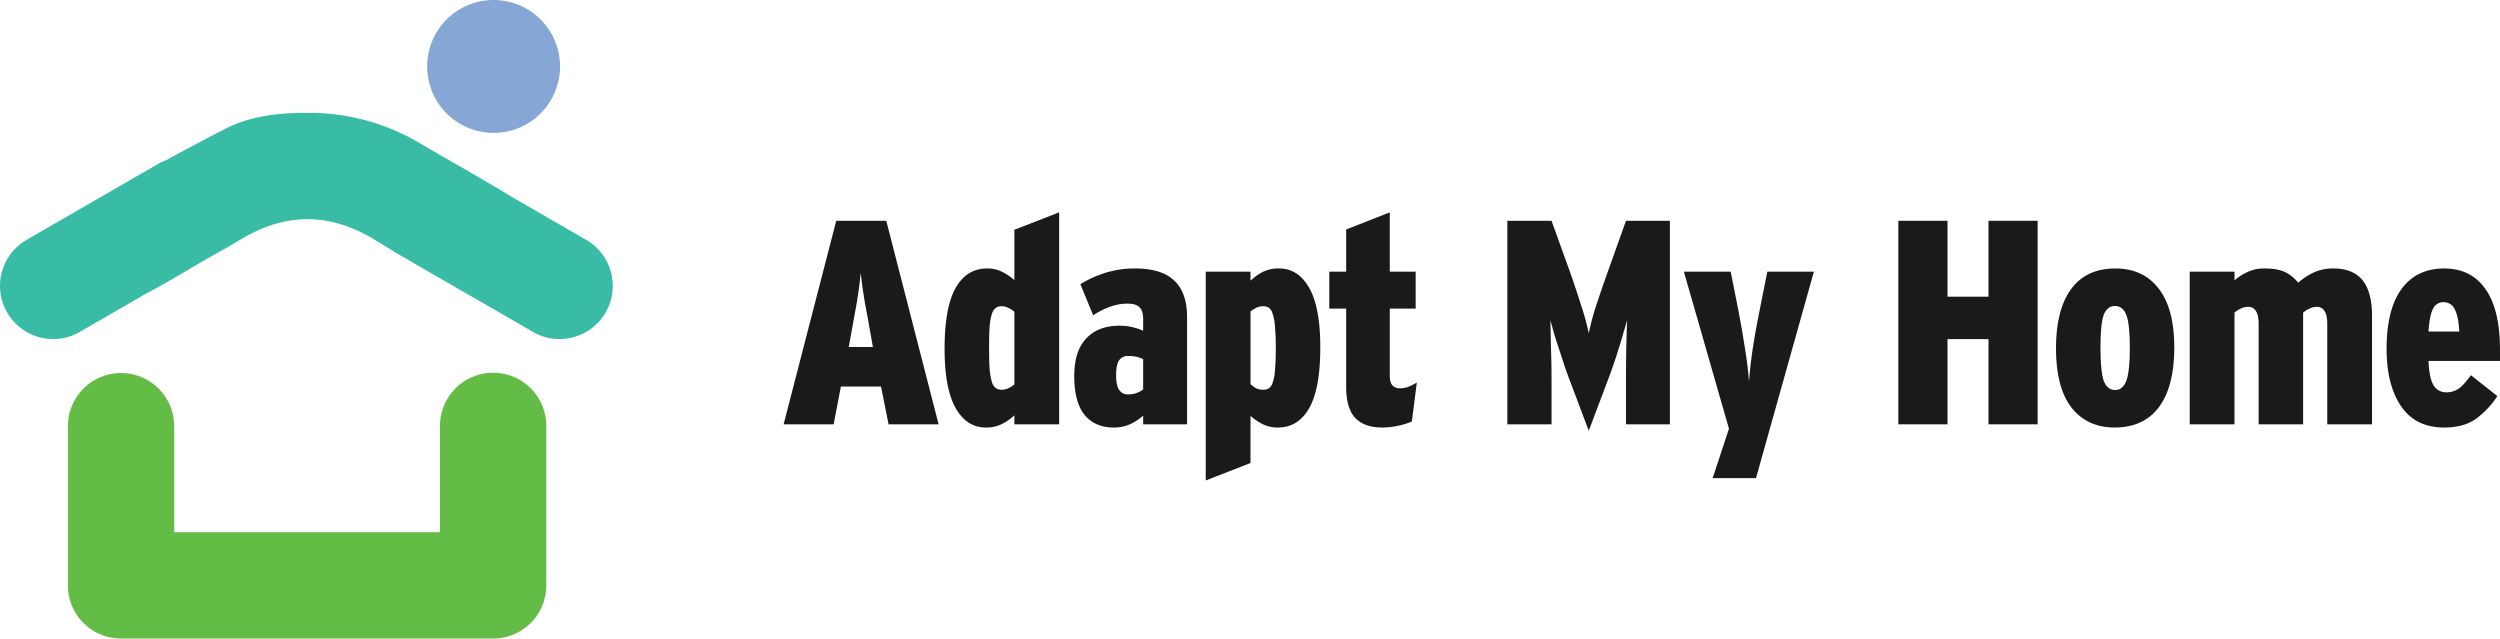
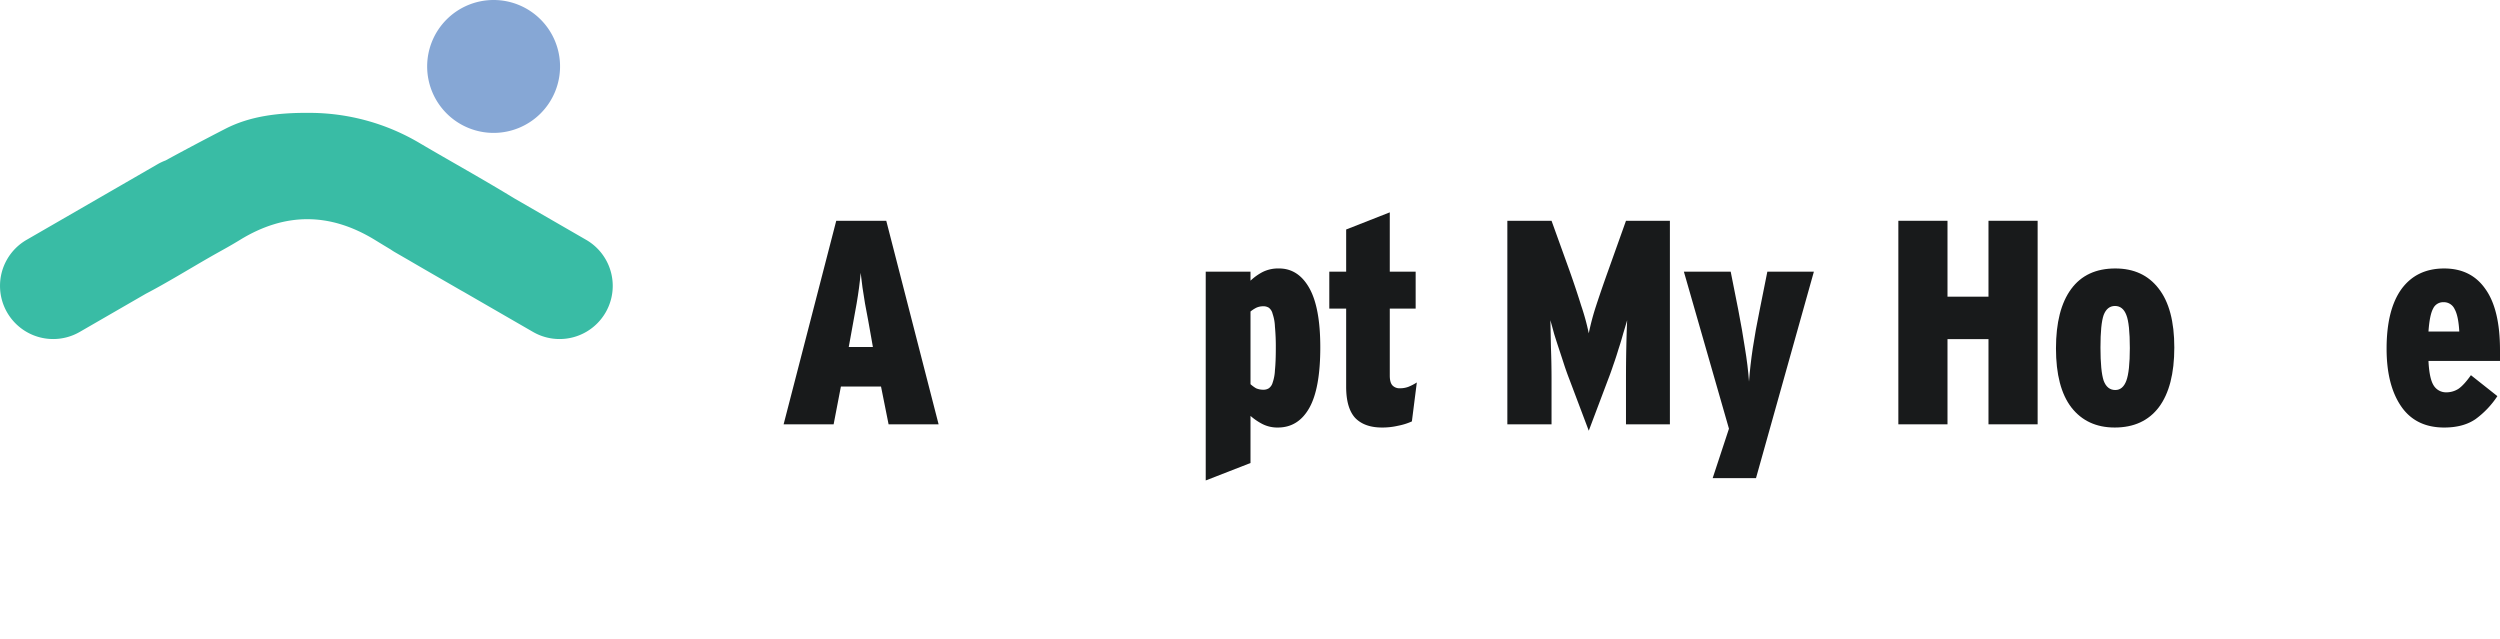
<svg xmlns="http://www.w3.org/2000/svg" width="1413.7" height="361.074" viewBox="0 0 1413.7 361.074">
  <g id="logo-amh-rgb-grp" transform="translate(0 0)">
    <g id="logo-name">
      <path id="Path_1" data-name="Path 1" d="M1413.7,198.018V204.1h-40.45q.495,10.359,3.12,14.141a8.168,8.168,0,0,0,6.91,3.617,12.644,12.644,0,0,0,6.9-1.973c2.09-1.425,4.44-4,7.08-7.728L1412.22,224a50.194,50.194,0,0,1-12.33,12.99q-6.915,4.769-17.76,4.769-16.125,0-24.34-12t-8.22-32.558q0-22.034,8.39-33.708,8.55-11.675,24.17-11.675,15.285,0,23.35,11.675Q1413.7,175,1413.7,198.018Zm-40.45-10.524h17.43q-.5-8.88-2.63-12.661a6.688,6.688,0,0,0-6.42-3.947,6.227,6.227,0,0,0-5.75,3.618Q1373.9,178.12,1373.25,187.494Z" fill="#181a1b" />
-       <path id="Path_2" data-name="Path 2" d="M1341.34,178.779v61.169h-25.32V183.219c0-3.289-.5-5.7-1.48-7.235a4.852,4.852,0,0,0-4.44-2.467,9.043,9.043,0,0,0-4.11.987,12.514,12.514,0,0,0-3.62,2.3v63.142h-25.16V183.219q0-4.934-1.48-7.235a4.852,4.852,0,0,0-4.44-2.467,9.1,9.1,0,0,0-4.11.987,12.647,12.647,0,0,0-3.62,2.3v63.142h-25.32V153.621h25.32v4.933a30.427,30.427,0,0,1,7.07-4.6,21.549,21.549,0,0,1,10.03-2.138q7.08,0,11.35,1.973a20.876,20.876,0,0,1,7.56,6.084,36.392,36.392,0,0,1,8.72-5.755,25.852,25.852,0,0,1,11.34-2.3q10.86,0,16.28,6.577T1341.34,178.779Z" fill="#181a1b" />
      <path id="Path_3" data-name="Path 3" d="M1196.16,151.812q15.78,0,24.5,11.346,8.88,11.346,8.87,33.38t-8.71,33.708q-8.715,11.511-24.99,11.511-15.63,0-24.5-11.346-8.715-11.346-8.72-33.38,0-21.87,8.55-33.544T1196.16,151.812Zm0,68.733q4.275,0,6.24-5.262t1.98-18.416q0-13.813-1.98-18.746-1.965-5.1-6.41-5.1t-6.41,5.1q-1.815,5.1-1.81,18.417t1.81,18.745C1190.89,218.791,1193.09,220.545,1196.16,220.545Z" fill="#181a1b" />
      <path id="Path_4" data-name="Path 4" d="M1152.24,124.845v115.1h-27.79V191.769h-23.18v48.179h-27.79v-115.1h27.79v42.917h23.18V124.845Z" fill="#181a1b" />
      <path id="Path_5" data-name="Path 5" d="M999.4,153.621h26.314L992.983,270.368h-24.5l9.209-27.954L952.2,153.621h26.474l4.275,21.54q2.3,11.84,3.782,21.706,1.645,9.865,2.3,18.909.658-9.044,2.138-18.909T995.12,175Z" fill="#181a1b" />
      <path id="Path_6" data-name="Path 6" d="M944.293,124.845v115.1h-24.83V214.461q0-9.208.165-17.594t.493-15.786q-.987,3.453-2.3,7.728-1.15,4.276-2.631,8.715-1.316,4.44-2.96,9.044-1.479,4.44-2.959,8.222l-10.853,28.775L887.563,214.79q-1.479-3.783-2.959-8.222-1.48-4.6-2.96-9.044t-2.8-8.715q-1.151-4.275-2.137-7.728.164,7.071.329,15.621.328,8.55.329,17.759v25.487H852.375v-115.1h24.994l10.194,28.282q3.618,10.2,6.578,19.732a130.4,130.4,0,0,1,4.275,15.621,139.9,139.9,0,0,1,4.111-15.456q3.125-9.537,6.906-20.061l10.03-28.118Z" fill="#181a1b" />
      <path id="Path_7" data-name="Path 7" d="M791.649,219.558a13.2,13.2,0,0,0,4.769-.822,28.516,28.516,0,0,0,4.768-2.466L798.391,238.3a34.973,34.973,0,0,1-7.893,2.466,38.74,38.74,0,0,1-9.044.987q-9.865,0-15.128-5.427-5.1-5.591-5.1-17.594V174.5h-9.537V153.621h9.537V129.778l24.665-9.7v33.545h14.634V174.5H785.894v37.819q0,3.946,1.48,5.591A5.454,5.454,0,0,0,791.649,219.558Z" fill="#181a1b" />
      <path id="Path_8" data-name="Path 8" d="M714.536,220.38a5.469,5.469,0,0,0,2.96-.822,5.833,5.833,0,0,0,2.138-3.124,24.567,24.567,0,0,0,1.315-7.071q.494-4.769.494-12.332a121.326,121.326,0,0,0-.494-12.332,25.109,25.109,0,0,0-1.315-7.235,6.049,6.049,0,0,0-2.138-3.454,5.774,5.774,0,0,0-3.124-.822,9.421,9.421,0,0,0-3.946.822,18.643,18.643,0,0,0-3.289,2.138v41.108a20.8,20.8,0,0,0,3.124,2.3A10.26,10.26,0,0,0,714.536,220.38Zm8.715-68.568q10.853,0,17.1,11.017t6.249,33.544q0,23.351-6.249,34.367t-17.758,11.017a18.574,18.574,0,0,1-8.715-1.973,33.211,33.211,0,0,1-6.742-4.6v26.639l-25.323,9.866V153.621h25.323v5.1a30.567,30.567,0,0,1,6.906-4.933A19.714,19.714,0,0,1,723.251,151.812Z" fill="#181a1b" />
-       <path id="Path_9" data-name="Path 9" d="M638.051,223.011a13.189,13.189,0,0,0,4.768-.822,14.121,14.121,0,0,0,3.618-1.973v-17.1a17.563,17.563,0,0,0-3.618-1.315,20.74,20.74,0,0,0-4.933-.494,5.951,5.951,0,0,0-5.1,2.467q-1.644,2.466-1.644,8.55,0,5.427,1.644,8.057A5.741,5.741,0,0,0,638.051,223.011Zm33.215-43.739v60.676H646.437v-4.933a28.093,28.093,0,0,1-7.564,4.933,22.209,22.209,0,0,1-9.044,1.809q-10.687,0-16.608-7.235-5.754-7.236-5.755-21.87,0-14.14,6.742-21.212,6.741-7.234,18.581-7.235a30.889,30.889,0,0,1,7.728.822,37.452,37.452,0,0,1,5.92,1.974v-6.742q0-4.605-2.138-6.577-1.973-1.974-6.577-1.974a28.614,28.614,0,0,0-9.7,1.645,45.837,45.837,0,0,0-9.866,4.933l-7.235-17.6a64,64,0,0,1,14.142-6.413,55.922,55.922,0,0,1,16.772-2.466q15.128,0,22.2,6.906Q671.266,165.46,671.266,179.272Z" fill="#181a1b" />
-       <path id="Path_10" data-name="Path 10" d="M566.376,220.38a8.349,8.349,0,0,0,3.782-.822,16.34,16.34,0,0,0,3.453-2.137V176.312a13.05,13.05,0,0,0-3.289-2.137,7.867,7.867,0,0,0-4.11-.987,5.469,5.469,0,0,0-2.96.822,6.663,6.663,0,0,0-2.3,3.289,32.611,32.611,0,0,0-1.316,7.071q-.328,4.6-.329,12.168,0,7.728.329,12.5a39.419,39.419,0,0,0,1.316,7.235,6.659,6.659,0,0,0,2.3,3.288A5.774,5.774,0,0,0,566.376,220.38Zm32.558-100.3V239.948H573.611v-5.1a29.227,29.227,0,0,1-7.071,4.933,19.322,19.322,0,0,1-9.043,1.973q-10.852,0-17.1-11.017T534.147,197.2q0-23.349,6.249-34.366t17.758-11.017a18.574,18.574,0,0,1,8.715,1.973,33.21,33.21,0,0,1,6.742,4.6V129.942Z" fill="#181a1b" />
      <path id="Path_11" data-name="Path 11" d="M479.951,196.209H493.6l-.658-3.782q-1.973-11.346-3.782-20.719-1.644-9.537-2.466-17.43-.658,7.893-2.3,17.43t-3.782,20.883Zm21.212-71.364,29.6,115.1H502.478L498.2,218.572H475.511l-4.11,21.376H443.118l29.763-115.1Z" fill="#181a1b" />
    </g>
    <g id="logo-icon">
      <path id="Path_12" data-name="Path 12" d="M316.7,37.574A37.575,37.575,0,1,1,279.124,0,37.575,37.575,0,0,1,316.7,37.574Z" fill="#86a7d5" />
      <path id="Path_13" data-name="Path 13" d="M175.092,63.827a122.3,122.3,0,0,1,62.455,17.237c17.642,10.388,35.577,20.278,53.029,30.957l40.886,23.606a30.059,30.059,0,0,1-30.06,52.064l-39.337-22.712q-.819-.435-1.642-.911c-9.782-5.656-19.593-11.264-29.34-16.976L223.3,142.6q-1.212-.7-2.331-1.494-4.366-2.614-8.7-5.277c-25.59-15.74-50.948-15.874-76.522-.2-6.38,3.906-10.349,5.942-16.847,9.657-11.266,6.448-24.9,14.834-36.439,20.826L45.095,187.69a30.059,30.059,0,1,1-30.06-52.064l74.02-42.735a30.265,30.265,0,0,1,4.54-2.141c11.018-6.017,22.156-11.913,33.768-17.884C141.213,65.744,156.967,63.67,175.092,63.827Z" fill="#39bca5" />
-       <path id="Path_14" data-name="Path 14" d="M278.865,210.775a30.059,30.059,0,0,1,30.059,30.059v90.179a30.062,30.062,0,0,1-30.059,30.061H68.446a29.95,29.95,0,0,1-13.032-2.964q-.657-.316-1.3-.664a30.2,30.2,0,0,1-8.4-6.76q-.473-.546-.919-1.113a30.031,30.031,0,0,1-4.049-6.858q-.285-.673-.538-1.365-.379-1.037-.684-2.106-.2-.714-.371-1.441t-.3-1.468q-.132-.74-.229-1.492a30.356,30.356,0,0,1-.241-3.829V240.834a30.06,30.06,0,0,1,60.119,0v60.12H248.8v-60.12A30.059,30.059,0,0,1,278.865,210.775Z" fill="#63bc46" />
    </g>
  </g>
</svg>